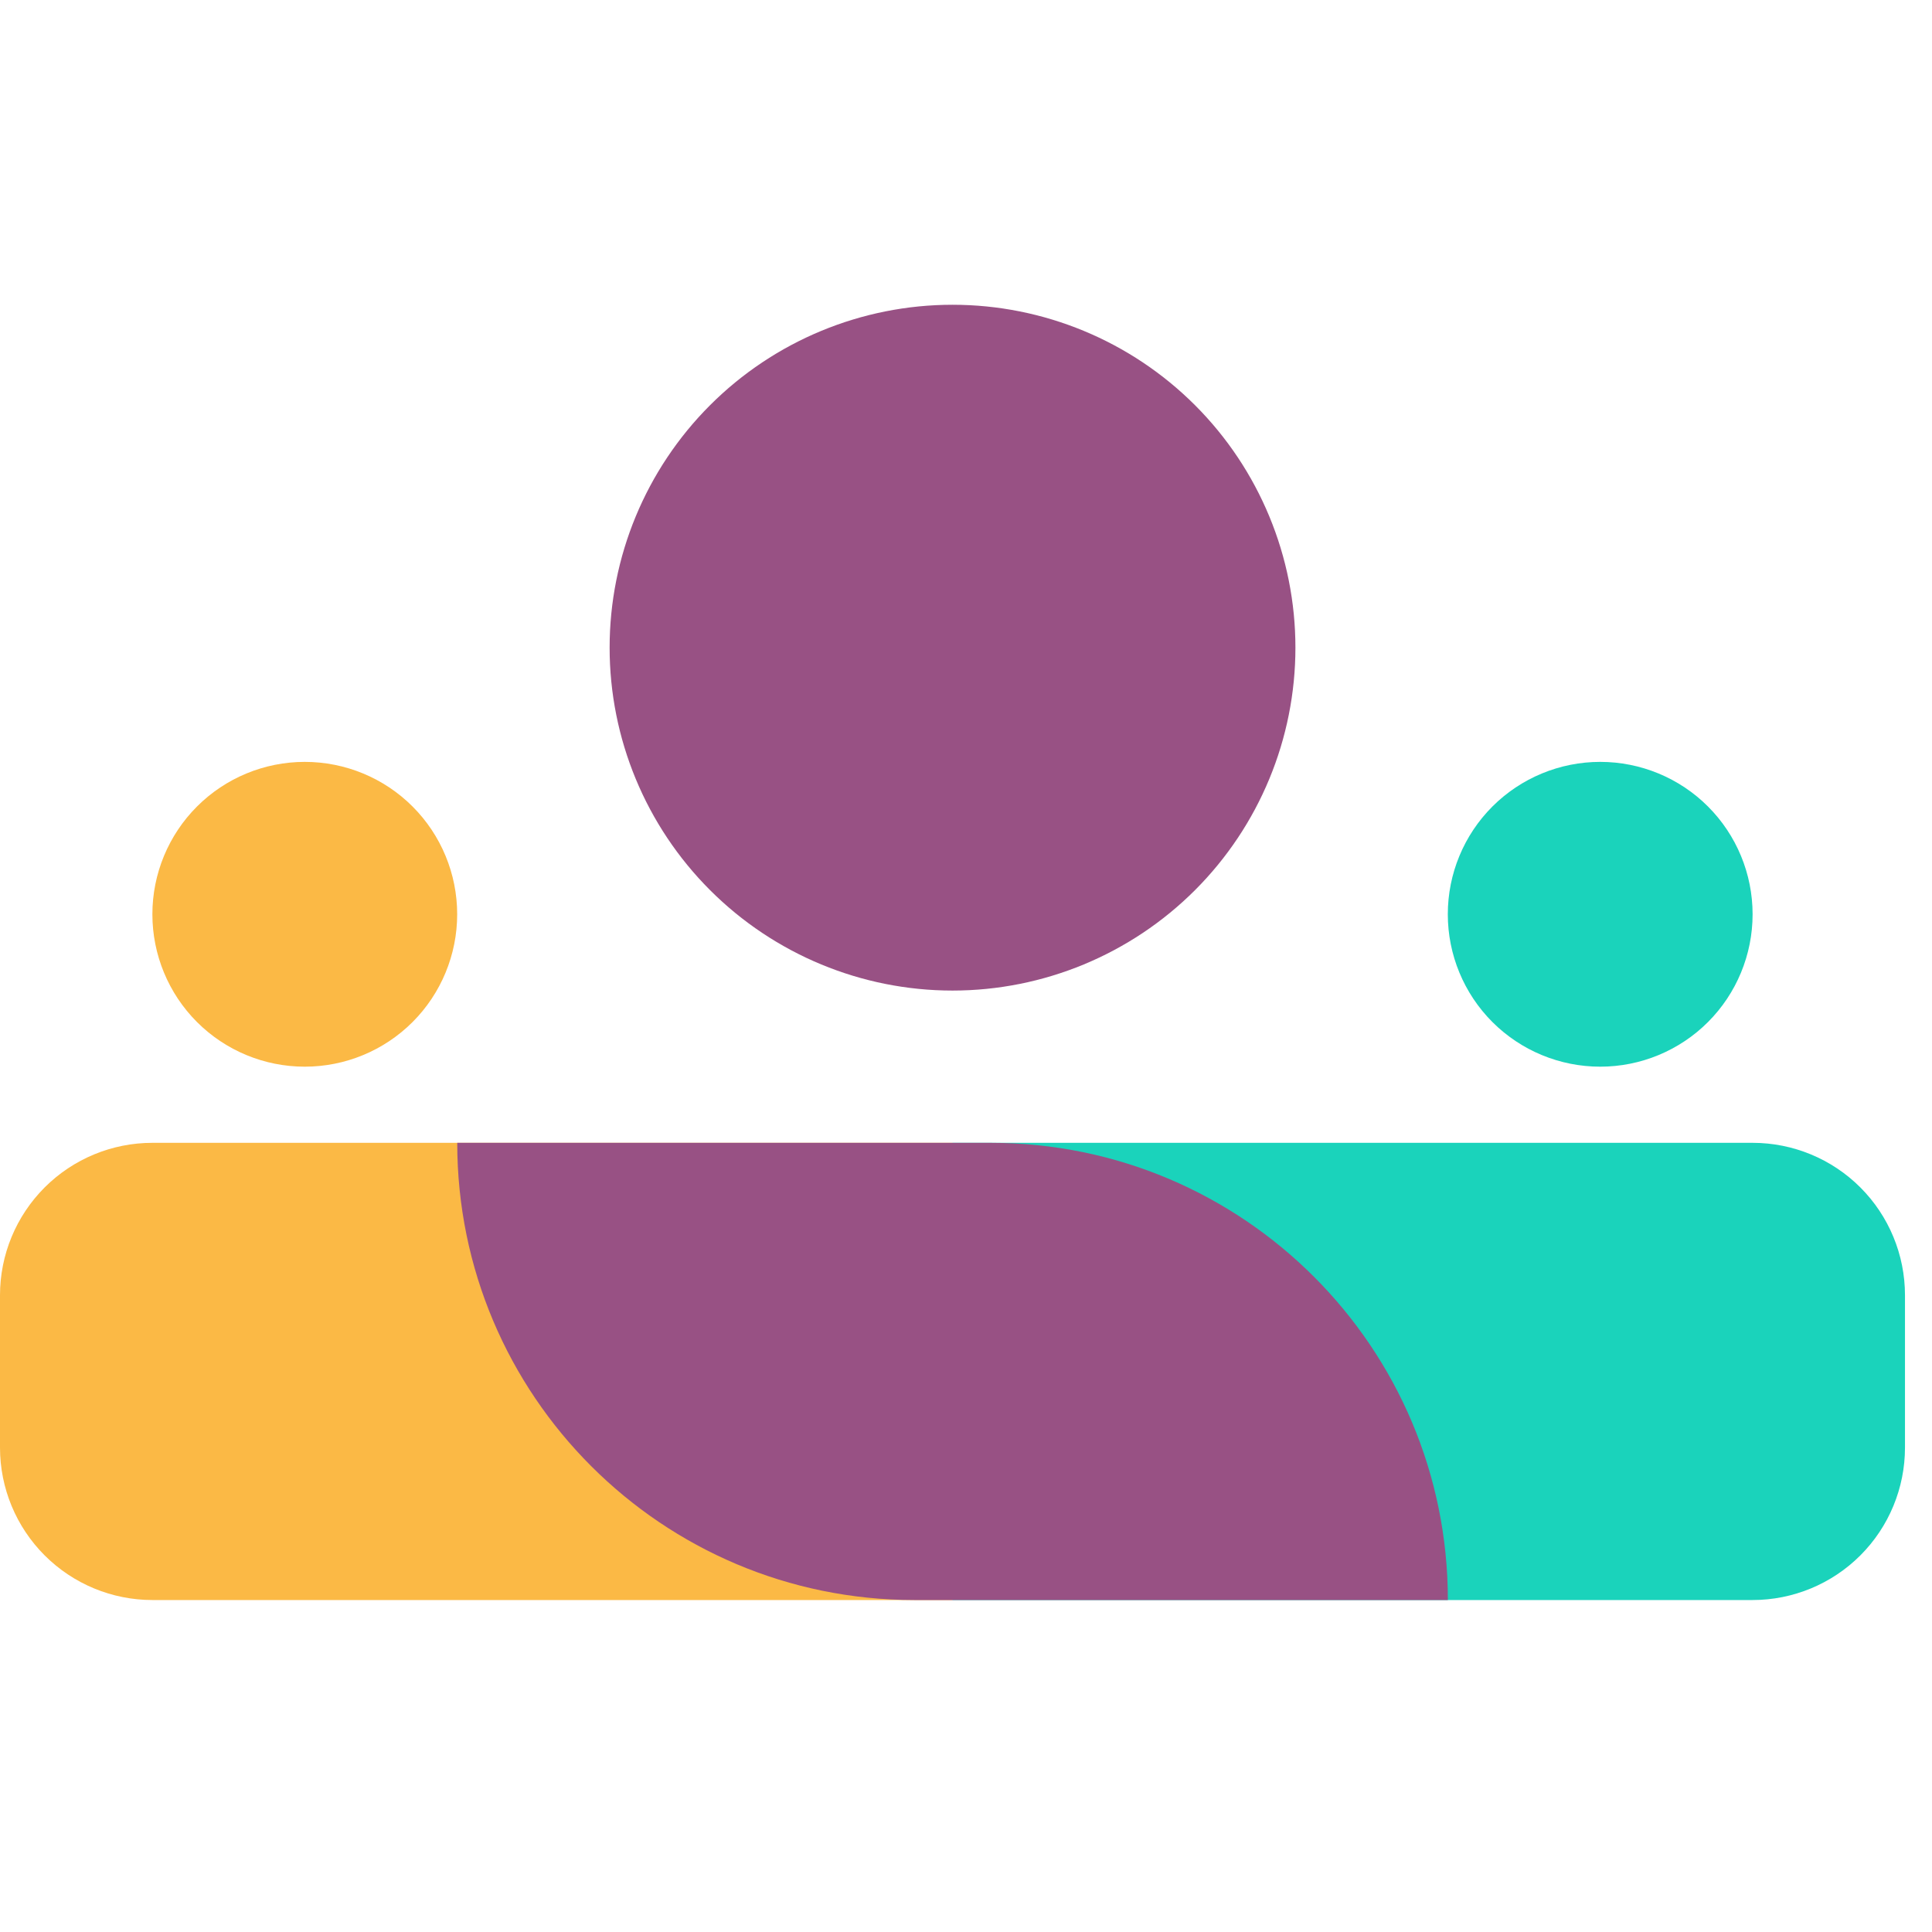
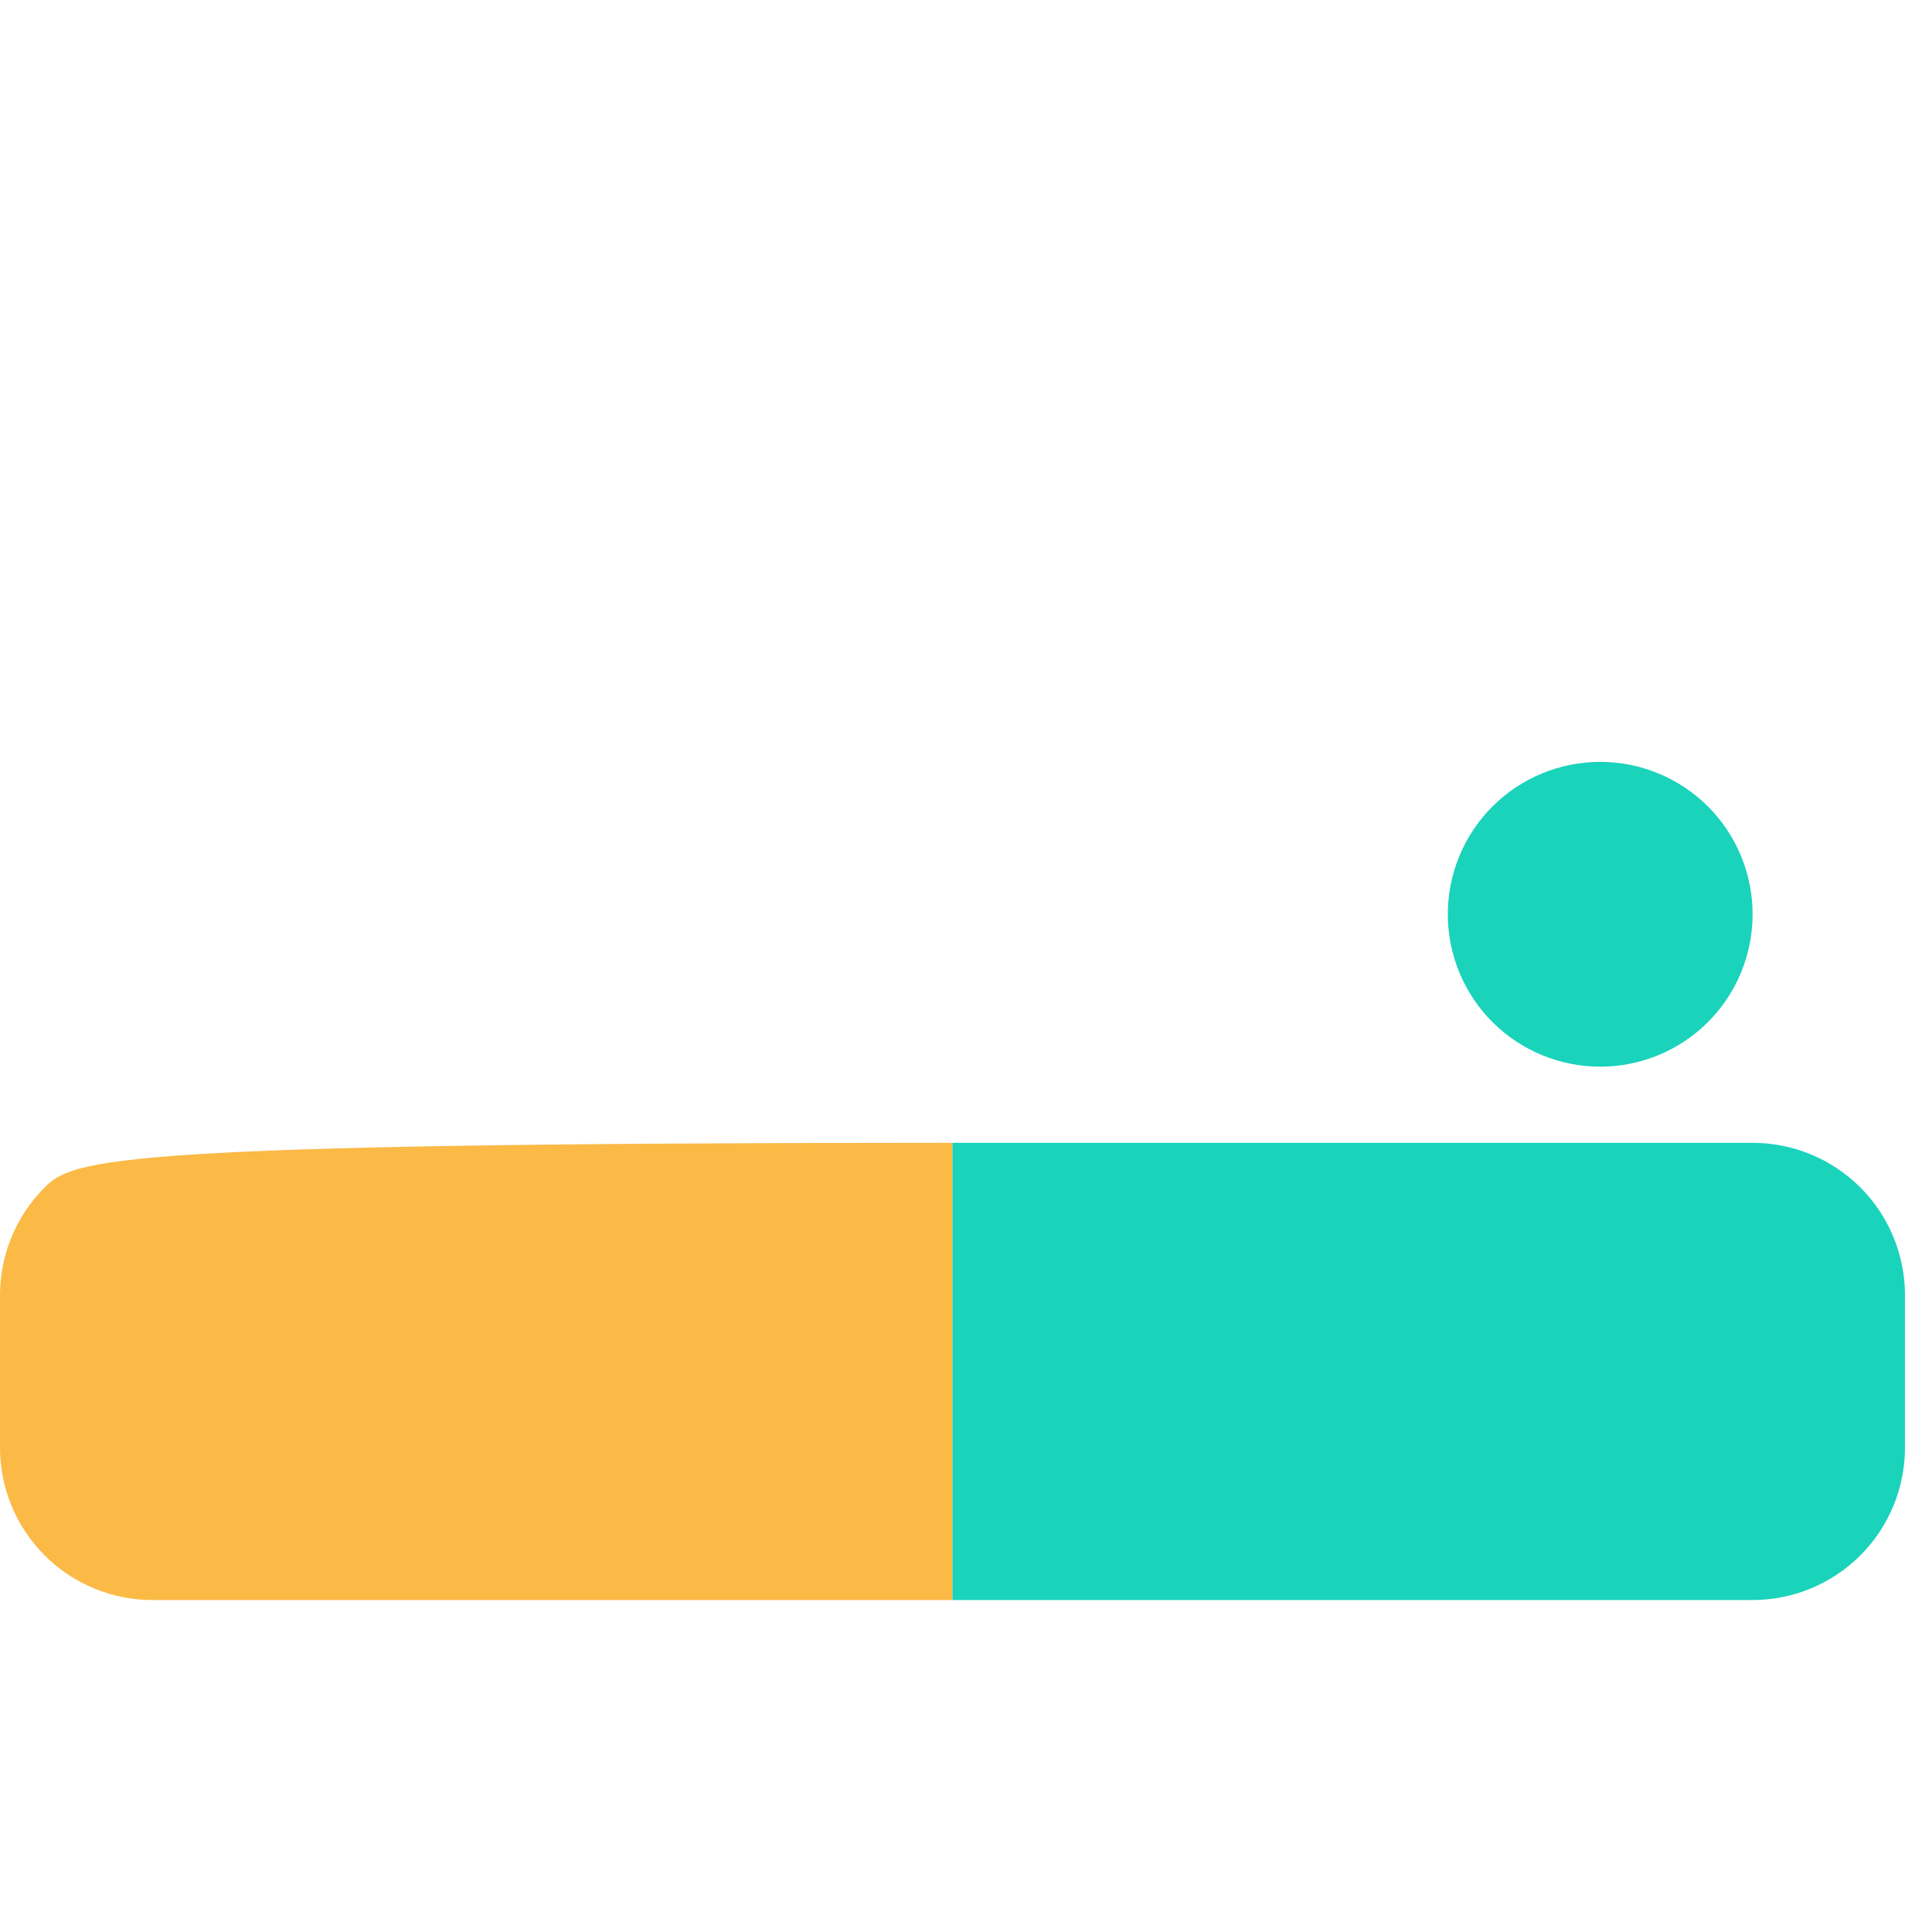
<svg xmlns="http://www.w3.org/2000/svg" width="63" height="63" viewBox="0 0 63 63" fill="none">
  <g clip-path="url(#clip0_4187_12645)">
-     <path d="M42.242 21.119C42.242 24.085 41.065 26.929 38.968 29.026C36.87 31.123 34.026 32.301 31.061 32.301C28.095 32.301 25.251 31.123 23.154 29.026C21.057 26.929 19.879 24.085 19.879 21.119C19.879 18.154 21.057 15.31 23.154 13.213C25.251 11.116 28.095 9.938 31.061 9.938C34.026 9.938 36.87 11.116 38.968 13.213C41.065 15.31 42.242 18.154 42.242 21.119Z" fill="#985184" />
-     <path d="M14.908 29.813C14.908 31.131 14.385 32.396 13.453 33.328C12.521 34.26 11.257 34.783 9.938 34.783C8.62 34.783 7.356 34.26 6.424 33.328C5.492 32.396 4.969 31.131 4.969 29.813C4.969 28.495 5.492 27.231 6.424 26.299C7.356 25.367 8.62 24.844 9.938 24.844C11.257 24.844 12.521 25.367 13.453 26.299C14.385 27.231 14.908 28.495 14.908 29.813Z" fill="#FBB945" />
    <path d="M57.15 29.813C57.15 31.131 56.627 32.396 55.695 33.328C54.763 34.26 53.499 34.783 52.181 34.783C50.863 34.783 49.599 34.26 48.666 33.328C47.734 32.396 47.211 31.131 47.211 29.813C47.211 28.495 47.734 27.231 48.666 26.299C49.599 25.367 50.863 24.844 52.181 24.844C53.499 24.844 54.763 25.367 55.695 26.299C56.627 27.231 57.15 28.495 57.15 29.813Z" fill="#1AD3BB" />
-     <path d="M31.061 37.266H4.97C3.652 37.266 2.388 37.789 1.456 38.721C0.524 39.653 0 40.917 0 42.235L0 47.205C0 48.523 0.524 49.787 1.456 50.719C2.388 51.651 3.652 52.175 4.97 52.175H31.061V37.266Z" fill="#FBB945" />
+     <path d="M31.061 37.266C3.652 37.266 2.388 37.789 1.456 38.721C0.524 39.653 0 40.917 0 42.235L0 47.205C0 48.523 0.524 49.787 1.456 50.719C2.388 51.651 3.652 52.175 4.97 52.175H31.061V37.266Z" fill="#FBB945" />
    <path d="M57.15 37.266H31.059V52.175H57.15C58.468 52.175 59.732 51.651 60.664 50.719C61.596 49.787 62.119 48.523 62.119 47.205V42.235C62.119 40.917 61.596 39.653 60.664 38.721C59.732 37.789 58.468 37.266 57.15 37.266Z" fill="#1AD3BB" />
-     <path d="M14.91 37.266H32.304C40.538 37.266 47.213 43.941 47.213 52.175H29.819C21.586 52.175 14.91 45.499 14.91 37.266Z" fill="#985184" />
  </g>
  <defs>
    <clipPath id="clip0_4187_12645">
      <rect width="62.121" height="62.121" fill="white" />
    </clipPath>
  </defs>
</svg>